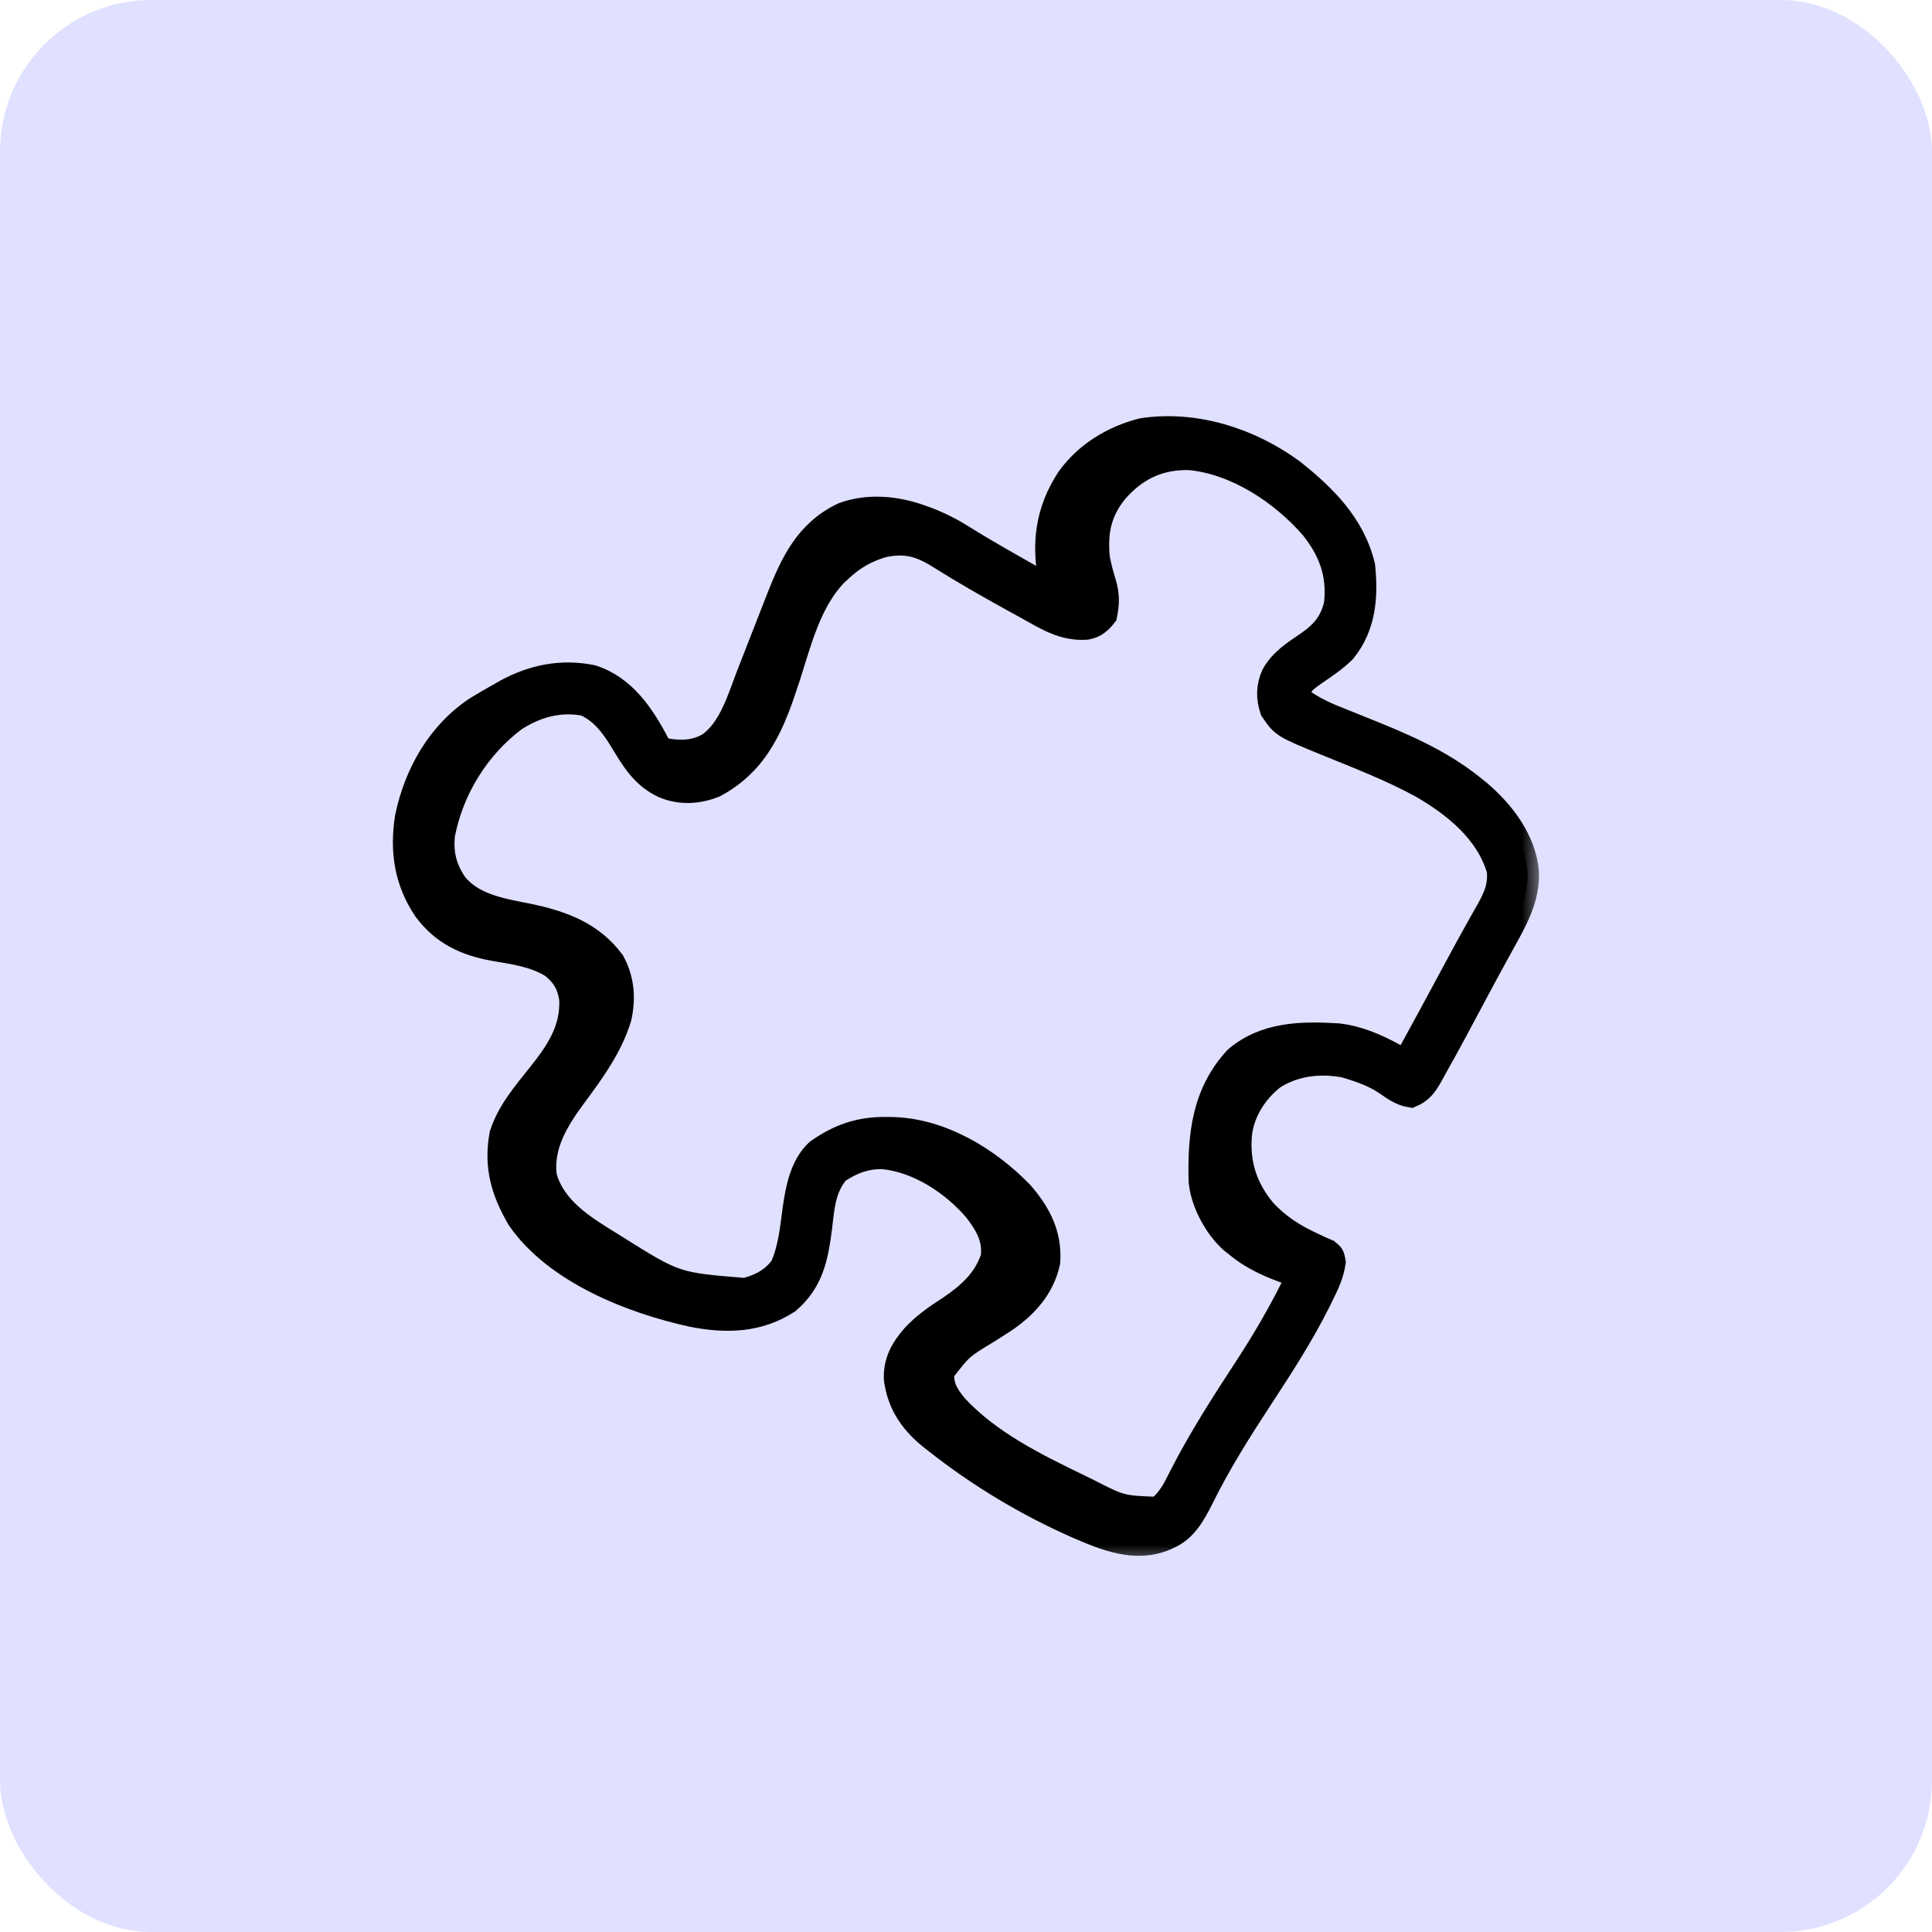
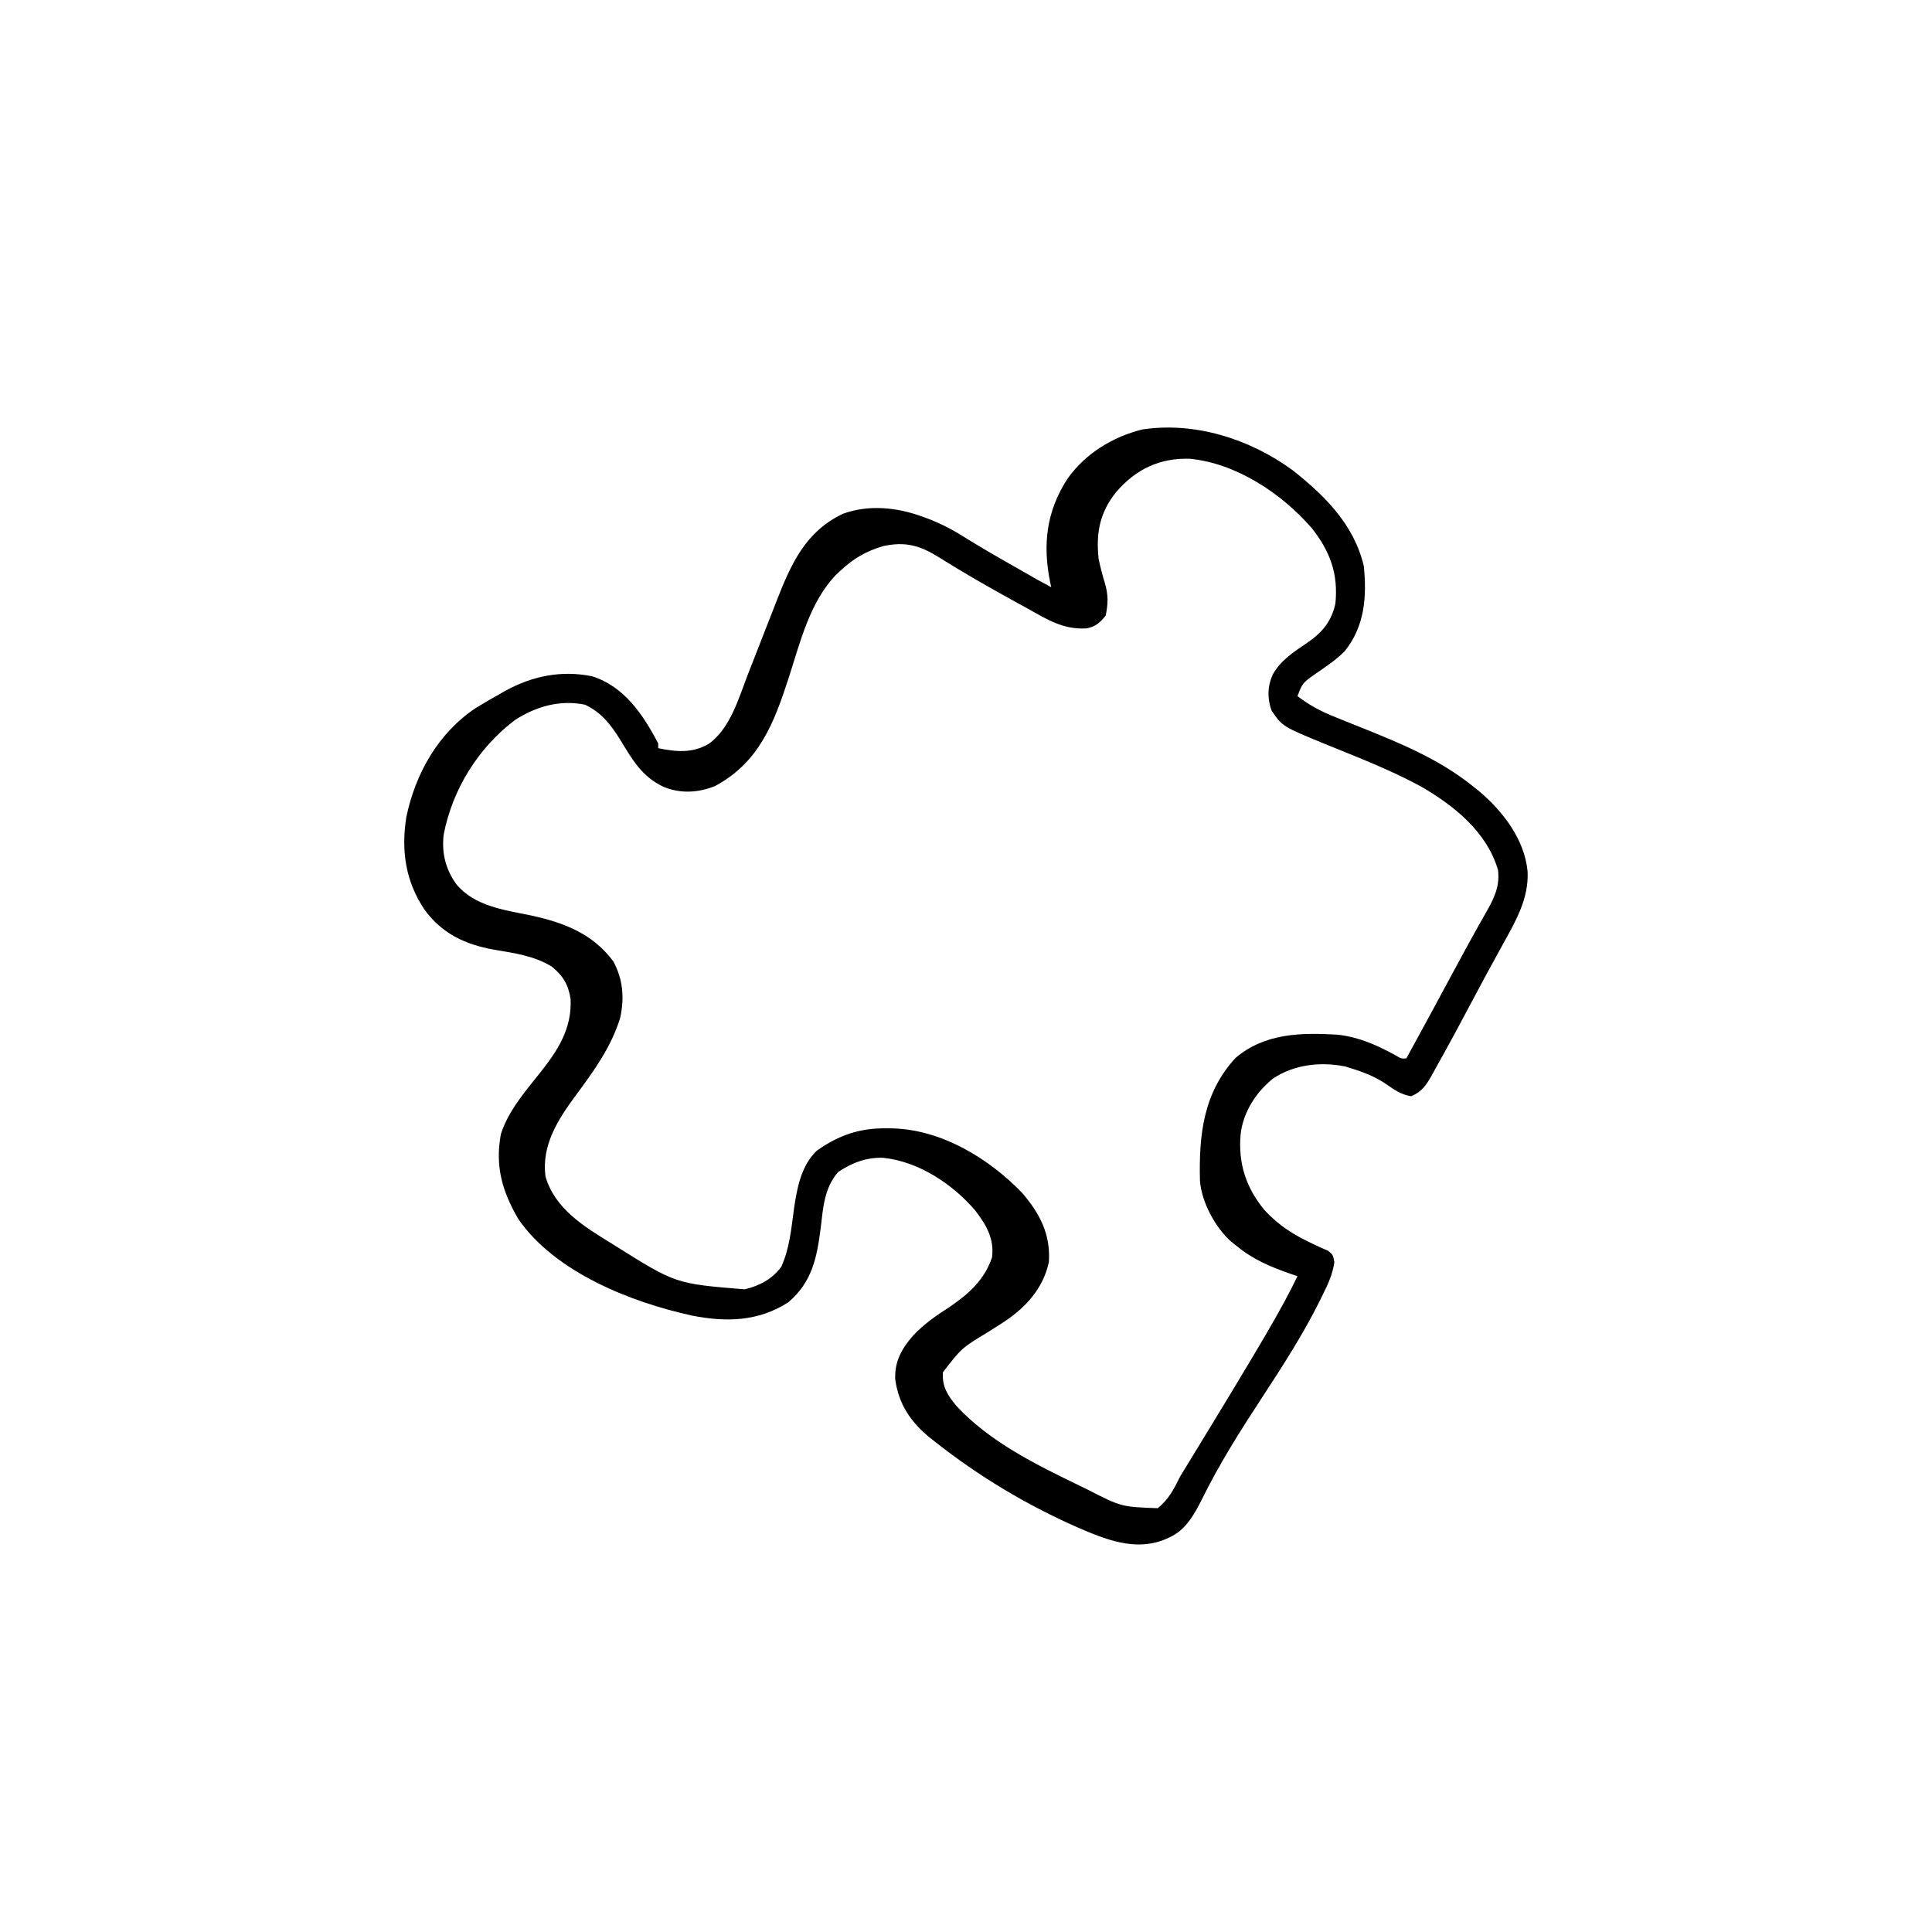
<svg xmlns="http://www.w3.org/2000/svg" width="51" height="51" viewBox="0 0 51 51" fill="none">
-   <rect width="51" height="51" rx="4" fill="#C3C3FF" fill-opacity="0.5" />
  <g clip-path="url(#clip0_146_2791)">
    <mask id="path-2-outside-1_146_2791" maskUnits="userSpaceOnUse" x="9.671" y="10.286" width="31" height="31" fill="black">
-       <rect fill="white" x="9.671" y="10.286" width="31" height="31" />
-       <path d="M34.119 12.41C34.972 13.084 35.742 13.846 36 14.938C36.084 15.754 36.026 16.534 35.494 17.194C35.253 17.435 34.967 17.62 34.688 17.813C34.383 18.034 34.383 18.034 34.25 18.375C34.571 18.623 34.882 18.785 35.258 18.933C35.339 18.966 35.339 18.966 35.422 19C35.593 19.07 35.765 19.139 35.938 19.207C36.98 19.625 37.991 20.041 38.875 20.75C38.928 20.793 38.981 20.835 39.036 20.878C39.672 21.413 40.247 22.159 40.325 23.009C40.358 23.726 40.006 24.324 39.668 24.934C39.59 25.077 39.511 25.22 39.433 25.364C39.413 25.4 39.393 25.437 39.372 25.475C39.228 25.737 39.086 26.001 38.946 26.266C38.592 26.932 38.238 27.597 37.867 28.254C37.841 28.302 37.814 28.351 37.787 28.401C37.642 28.652 37.529 28.823 37.25 28.938C36.995 28.897 36.82 28.778 36.613 28.633C36.305 28.419 35.982 28.297 35.625 28.188C35.567 28.17 35.567 28.17 35.507 28.151C34.852 28.023 34.171 28.099 33.61 28.467C33.156 28.829 32.817 29.355 32.75 29.938C32.681 30.701 32.887 31.346 33.375 31.938C33.758 32.356 34.168 32.609 34.675 32.844C34.741 32.875 34.807 32.906 34.875 32.938C34.935 32.964 34.995 32.99 35.057 33.016C35.188 33.125 35.188 33.125 35.224 33.318C35.177 33.635 35.064 33.883 34.922 34.168C34.88 34.254 34.88 34.254 34.837 34.342C34.393 35.235 33.853 36.069 33.308 36.902C32.742 37.768 32.193 38.633 31.736 39.562C31.532 39.968 31.299 40.397 30.863 40.586C30.822 40.605 30.782 40.623 30.739 40.642C29.949 40.956 29.171 40.633 28.436 40.316C27.091 39.722 25.842 38.973 24.688 38.063C24.635 38.022 24.583 37.981 24.529 37.938C24.032 37.525 23.722 37.062 23.632 36.413C23.611 35.945 23.799 35.607 24.101 35.259C24.389 34.951 24.707 34.732 25.06 34.505C25.574 34.155 25.988 33.787 26.188 33.188C26.248 32.69 26.033 32.332 25.739 31.948C25.141 31.253 24.248 30.659 23.312 30.563C22.869 30.549 22.492 30.693 22.125 30.938C21.757 31.361 21.727 31.887 21.664 32.422C21.562 33.205 21.439 33.84 20.812 34.375C20.021 34.889 19.157 34.906 18.257 34.726C16.655 34.374 14.663 33.59 13.688 32.188C13.259 31.457 13.065 30.791 13.221 29.942C13.412 29.339 13.841 28.839 14.231 28.351C14.708 27.752 15.1 27.172 15.062 26.375C15.005 25.995 14.866 25.76 14.569 25.518C14.09 25.225 13.573 25.16 13.027 25.067C12.273 24.928 11.675 24.648 11.211 24.02C10.704 23.267 10.586 22.461 10.726 21.569C10.967 20.415 11.569 19.348 12.562 18.688C12.767 18.562 12.974 18.442 13.184 18.325C13.235 18.295 13.286 18.266 13.339 18.236C14.058 17.843 14.818 17.688 15.63 17.852C16.478 18.119 16.979 18.867 17.375 19.625C17.375 19.666 17.375 19.708 17.375 19.75C17.849 19.848 18.27 19.887 18.701 19.641C19.276 19.237 19.5 18.429 19.742 17.803C19.799 17.658 19.856 17.512 19.913 17.367C20.002 17.141 20.09 16.914 20.178 16.688C20.264 16.467 20.351 16.247 20.437 16.026C20.463 15.96 20.489 15.893 20.515 15.824C20.893 14.862 21.276 14.026 22.25 13.563C22.916 13.319 23.654 13.389 24.312 13.625C24.372 13.647 24.432 13.668 24.493 13.69C24.828 13.819 25.132 13.974 25.435 14.166C25.881 14.444 26.336 14.706 26.793 14.965C26.872 15.011 26.952 15.056 27.032 15.101C27.387 15.307 27.387 15.307 27.75 15.5C27.741 15.459 27.732 15.418 27.723 15.376C27.519 14.374 27.62 13.492 28.188 12.625C28.661 11.966 29.369 11.534 30.153 11.337C31.549 11.126 32.996 11.591 34.119 12.41ZM29.467 12.986C29.031 13.525 28.929 14.064 29 14.75C29.045 14.967 29.101 15.181 29.166 15.392C29.259 15.708 29.252 15.932 29.188 16.25C29.041 16.434 28.918 16.543 28.685 16.587C28.078 16.63 27.635 16.349 27.125 16.063C27.001 15.995 26.877 15.927 26.753 15.859C26.087 15.492 25.429 15.116 24.785 14.711C24.288 14.4 23.899 14.289 23.312 14.416C22.863 14.55 22.528 14.743 22.188 15.063C22.149 15.099 22.111 15.134 22.071 15.171C21.374 15.893 21.12 16.964 20.82 17.892C20.432 19.088 20.038 20.126 18.875 20.75C18.431 20.929 17.96 20.955 17.516 20.77C16.943 20.504 16.687 20.045 16.371 19.525C16.123 19.127 15.873 18.804 15.441 18.602C14.783 18.468 14.154 18.645 13.596 19.006C12.623 19.738 11.94 20.842 11.711 22.036C11.658 22.522 11.76 22.935 12.041 23.335C12.518 23.92 13.312 24.021 14.009 24.164C14.883 24.353 15.641 24.642 16.188 25.375C16.448 25.853 16.485 26.34 16.372 26.867C16.134 27.644 15.67 28.28 15.192 28.925C14.724 29.56 14.294 30.233 14.399 31.052C14.642 31.906 15.416 32.377 16.125 32.813C16.184 32.85 16.184 32.85 16.245 32.888C17.836 33.887 17.836 33.887 19.659 34.035C20.05 33.941 20.384 33.767 20.625 33.438C20.845 32.952 20.89 32.418 20.961 31.896C21.039 31.358 21.153 30.763 21.562 30.375C22.14 29.968 22.684 29.777 23.391 29.785C23.448 29.786 23.506 29.787 23.566 29.787C24.853 29.82 26.102 30.576 26.983 31.49C27.45 32.034 27.736 32.584 27.688 33.313C27.541 34.004 27.085 34.507 26.508 34.891C26.371 34.979 26.235 35.066 26.098 35.153C25.387 35.582 25.387 35.582 24.891 36.223C24.863 36.604 25.017 36.834 25.25 37.117C26.142 38.073 27.353 38.664 28.516 39.227C28.578 39.257 28.64 39.287 28.705 39.319C29.598 39.777 29.598 39.777 30.562 39.813C30.852 39.578 30.992 39.304 31.152 38.977C31.668 37.965 32.282 37.012 32.903 36.063C33.405 35.294 33.851 34.515 34.25 33.688C34.153 33.655 34.153 33.655 34.053 33.621C33.522 33.435 33.062 33.24 32.625 32.875C32.586 32.844 32.546 32.813 32.505 32.781C32.084 32.411 31.721 31.739 31.676 31.173C31.646 29.972 31.76 28.851 32.618 27.924C33.395 27.268 34.352 27.257 35.312 27.313C35.875 27.377 36.333 27.584 36.825 27.849C36.986 27.947 36.986 27.947 37.125 27.938C37.56 27.142 37.994 26.345 38.422 25.545C38.602 25.21 38.784 24.876 38.97 24.544C39.022 24.451 39.022 24.451 39.075 24.356C39.14 24.24 39.206 24.123 39.272 24.008C39.464 23.663 39.59 23.374 39.545 22.97C39.251 21.961 38.388 21.268 37.509 20.761C36.713 20.328 35.857 19.997 35.018 19.656C33.851 19.178 33.851 19.178 33.562 18.75C33.452 18.418 33.455 18.123 33.598 17.805C33.812 17.422 34.156 17.208 34.512 16.965C34.903 16.694 35.144 16.413 35.25 15.938C35.333 15.152 35.11 14.55 34.625 13.938C33.829 13.024 32.641 12.233 31.411 12.11C30.613 12.085 29.984 12.385 29.467 12.986Z" />
-     </mask>
-     <path d="M34.119 12.41C34.972 13.084 35.742 13.846 36 14.938C36.084 15.754 36.026 16.534 35.494 17.194C35.253 17.435 34.967 17.62 34.688 17.813C34.383 18.034 34.383 18.034 34.25 18.375C34.571 18.623 34.882 18.785 35.258 18.933C35.339 18.966 35.339 18.966 35.422 19C35.593 19.07 35.765 19.139 35.938 19.207C36.98 19.625 37.991 20.041 38.875 20.75C38.928 20.793 38.981 20.835 39.036 20.878C39.672 21.413 40.247 22.159 40.325 23.009C40.358 23.726 40.006 24.324 39.668 24.934C39.59 25.077 39.511 25.22 39.433 25.364C39.413 25.4 39.393 25.437 39.372 25.475C39.228 25.737 39.086 26.001 38.946 26.266C38.592 26.932 38.238 27.597 37.867 28.254C37.841 28.302 37.814 28.351 37.787 28.401C37.642 28.652 37.529 28.823 37.25 28.938C36.995 28.897 36.82 28.778 36.613 28.633C36.305 28.419 35.982 28.297 35.625 28.188C35.567 28.17 35.567 28.17 35.507 28.151C34.852 28.023 34.171 28.099 33.61 28.467C33.156 28.829 32.817 29.355 32.75 29.938C32.681 30.701 32.887 31.346 33.375 31.938C33.758 32.356 34.168 32.609 34.675 32.844C34.741 32.875 34.807 32.906 34.875 32.938C34.935 32.964 34.995 32.99 35.057 33.016C35.188 33.125 35.188 33.125 35.224 33.318C35.177 33.635 35.064 33.883 34.922 34.168C34.88 34.254 34.88 34.254 34.837 34.342C34.393 35.235 33.853 36.069 33.308 36.902C32.742 37.768 32.193 38.633 31.736 39.562C31.532 39.968 31.299 40.397 30.863 40.586C30.822 40.605 30.782 40.623 30.739 40.642C29.949 40.956 29.171 40.633 28.436 40.316C27.091 39.722 25.842 38.973 24.688 38.063C24.635 38.022 24.583 37.981 24.529 37.938C24.032 37.525 23.722 37.062 23.632 36.413C23.611 35.945 23.799 35.607 24.101 35.259C24.389 34.951 24.707 34.732 25.06 34.505C25.574 34.155 25.988 33.787 26.188 33.188C26.248 32.69 26.033 32.332 25.739 31.948C25.141 31.253 24.248 30.659 23.312 30.563C22.869 30.549 22.492 30.693 22.125 30.938C21.757 31.361 21.727 31.887 21.664 32.422C21.562 33.205 21.439 33.84 20.812 34.375C20.021 34.889 19.157 34.906 18.257 34.726C16.655 34.374 14.663 33.59 13.688 32.188C13.259 31.457 13.065 30.791 13.221 29.942C13.412 29.339 13.841 28.839 14.231 28.351C14.708 27.752 15.1 27.172 15.062 26.375C15.005 25.995 14.866 25.76 14.569 25.518C14.09 25.225 13.573 25.16 13.027 25.067C12.273 24.928 11.675 24.648 11.211 24.02C10.704 23.267 10.586 22.461 10.726 21.569C10.967 20.415 11.569 19.348 12.562 18.688C12.767 18.562 12.974 18.442 13.184 18.325C13.235 18.295 13.286 18.266 13.339 18.236C14.058 17.843 14.818 17.688 15.63 17.852C16.478 18.119 16.979 18.867 17.375 19.625C17.375 19.666 17.375 19.708 17.375 19.75C17.849 19.848 18.27 19.887 18.701 19.641C19.276 19.237 19.5 18.429 19.742 17.803C19.799 17.658 19.856 17.512 19.913 17.367C20.002 17.141 20.09 16.914 20.178 16.688C20.264 16.467 20.351 16.247 20.437 16.026C20.463 15.96 20.489 15.893 20.515 15.824C20.893 14.862 21.276 14.026 22.25 13.563C22.916 13.319 23.654 13.389 24.312 13.625C24.372 13.647 24.432 13.668 24.493 13.69C24.828 13.819 25.132 13.974 25.435 14.166C25.881 14.444 26.336 14.706 26.793 14.965C26.872 15.011 26.952 15.056 27.032 15.101C27.387 15.307 27.387 15.307 27.75 15.5C27.741 15.459 27.732 15.418 27.723 15.376C27.519 14.374 27.62 13.492 28.188 12.625C28.661 11.966 29.369 11.534 30.153 11.337C31.549 11.126 32.996 11.591 34.119 12.41ZM29.467 12.986C29.031 13.525 28.929 14.064 29 14.75C29.045 14.967 29.101 15.181 29.166 15.392C29.259 15.708 29.252 15.932 29.188 16.25C29.041 16.434 28.918 16.543 28.685 16.587C28.078 16.63 27.635 16.349 27.125 16.063C27.001 15.995 26.877 15.927 26.753 15.859C26.087 15.492 25.429 15.116 24.785 14.711C24.288 14.4 23.899 14.289 23.312 14.416C22.863 14.55 22.528 14.743 22.188 15.063C22.149 15.099 22.111 15.134 22.071 15.171C21.374 15.893 21.12 16.964 20.82 17.892C20.432 19.088 20.038 20.126 18.875 20.75C18.431 20.929 17.96 20.955 17.516 20.77C16.943 20.504 16.687 20.045 16.371 19.525C16.123 19.127 15.873 18.804 15.441 18.602C14.783 18.468 14.154 18.645 13.596 19.006C12.623 19.738 11.94 20.842 11.711 22.036C11.658 22.522 11.76 22.935 12.041 23.335C12.518 23.92 13.312 24.021 14.009 24.164C14.883 24.353 15.641 24.642 16.188 25.375C16.448 25.853 16.485 26.34 16.372 26.867C16.134 27.644 15.67 28.28 15.192 28.925C14.724 29.56 14.294 30.233 14.399 31.052C14.642 31.906 15.416 32.377 16.125 32.813C16.184 32.85 16.184 32.85 16.245 32.888C17.836 33.887 17.836 33.887 19.659 34.035C20.05 33.941 20.384 33.767 20.625 33.438C20.845 32.952 20.89 32.418 20.961 31.896C21.039 31.358 21.153 30.763 21.562 30.375C22.14 29.968 22.684 29.777 23.391 29.785C23.448 29.786 23.506 29.787 23.566 29.787C24.853 29.82 26.102 30.576 26.983 31.49C27.45 32.034 27.736 32.584 27.688 33.313C27.541 34.004 27.085 34.507 26.508 34.891C26.371 34.979 26.235 35.066 26.098 35.153C25.387 35.582 25.387 35.582 24.891 36.223C24.863 36.604 25.017 36.834 25.25 37.117C26.142 38.073 27.353 38.664 28.516 39.227C28.578 39.257 28.64 39.287 28.705 39.319C29.598 39.777 29.598 39.777 30.562 39.813C30.852 39.578 30.992 39.304 31.152 38.977C31.668 37.965 32.282 37.012 32.903 36.063C33.405 35.294 33.851 34.515 34.25 33.688C34.153 33.655 34.153 33.655 34.053 33.621C33.522 33.435 33.062 33.24 32.625 32.875C32.586 32.844 32.546 32.813 32.505 32.781C32.084 32.411 31.721 31.739 31.676 31.173C31.646 29.972 31.76 28.851 32.618 27.924C33.395 27.268 34.352 27.257 35.312 27.313C35.875 27.377 36.333 27.584 36.825 27.849C36.986 27.947 36.986 27.947 37.125 27.938C37.56 27.142 37.994 26.345 38.422 25.545C38.602 25.21 38.784 24.876 38.97 24.544C39.022 24.451 39.022 24.451 39.075 24.356C39.14 24.24 39.206 24.123 39.272 24.008C39.464 23.663 39.59 23.374 39.545 22.97C39.251 21.961 38.388 21.268 37.509 20.761C36.713 20.328 35.857 19.997 35.018 19.656C33.851 19.178 33.851 19.178 33.562 18.75C33.452 18.418 33.455 18.123 33.598 17.805C33.812 17.422 34.156 17.208 34.512 16.965C34.903 16.694 35.144 16.413 35.25 15.938C35.333 15.152 35.11 14.55 34.625 13.938C33.829 13.024 32.641 12.233 31.411 12.11C30.613 12.085 29.984 12.385 29.467 12.986Z" fill="black" />
-     <path d="M34.119 12.41C34.972 13.084 35.742 13.846 36 14.938C36.084 15.754 36.026 16.534 35.494 17.194C35.253 17.435 34.967 17.62 34.688 17.813C34.383 18.034 34.383 18.034 34.25 18.375C34.571 18.623 34.882 18.785 35.258 18.933C35.339 18.966 35.339 18.966 35.422 19C35.593 19.07 35.765 19.139 35.938 19.207C36.98 19.625 37.991 20.041 38.875 20.75C38.928 20.793 38.981 20.835 39.036 20.878C39.672 21.413 40.247 22.159 40.325 23.009C40.358 23.726 40.006 24.324 39.668 24.934C39.59 25.077 39.511 25.22 39.433 25.364C39.413 25.4 39.393 25.437 39.372 25.475C39.228 25.737 39.086 26.001 38.946 26.266C38.592 26.932 38.238 27.597 37.867 28.254C37.841 28.302 37.814 28.351 37.787 28.401C37.642 28.652 37.529 28.823 37.25 28.938C36.995 28.897 36.82 28.778 36.613 28.633C36.305 28.419 35.982 28.297 35.625 28.188C35.567 28.17 35.567 28.17 35.507 28.151C34.852 28.023 34.171 28.099 33.61 28.467C33.156 28.829 32.817 29.355 32.75 29.938C32.681 30.701 32.887 31.346 33.375 31.938C33.758 32.356 34.168 32.609 34.675 32.844C34.741 32.875 34.807 32.906 34.875 32.938C34.935 32.964 34.995 32.99 35.057 33.016C35.188 33.125 35.188 33.125 35.224 33.318C35.177 33.635 35.064 33.883 34.922 34.168C34.88 34.254 34.88 34.254 34.837 34.342C34.393 35.235 33.853 36.069 33.308 36.902C32.742 37.768 32.193 38.633 31.736 39.562C31.532 39.968 31.299 40.397 30.863 40.586C30.822 40.605 30.782 40.623 30.739 40.642C29.949 40.956 29.171 40.633 28.436 40.316C27.091 39.722 25.842 38.973 24.688 38.063C24.635 38.022 24.583 37.981 24.529 37.938C24.032 37.525 23.722 37.062 23.632 36.413C23.611 35.945 23.799 35.607 24.101 35.259C24.389 34.951 24.707 34.732 25.06 34.505C25.574 34.155 25.988 33.787 26.188 33.188C26.248 32.69 26.033 32.332 25.739 31.948C25.141 31.253 24.248 30.659 23.312 30.563C22.869 30.549 22.492 30.693 22.125 30.938C21.757 31.361 21.727 31.887 21.664 32.422C21.562 33.205 21.439 33.84 20.812 34.375C20.021 34.889 19.157 34.906 18.257 34.726C16.655 34.374 14.663 33.59 13.688 32.188C13.259 31.457 13.065 30.791 13.221 29.942C13.412 29.339 13.841 28.839 14.231 28.351C14.708 27.752 15.1 27.172 15.062 26.375C15.005 25.995 14.866 25.76 14.569 25.518C14.09 25.225 13.573 25.16 13.027 25.067C12.273 24.928 11.675 24.648 11.211 24.02C10.704 23.267 10.586 22.461 10.726 21.569C10.967 20.415 11.569 19.348 12.562 18.688C12.767 18.562 12.974 18.442 13.184 18.325C13.235 18.295 13.286 18.266 13.339 18.236C14.058 17.843 14.818 17.688 15.63 17.852C16.478 18.119 16.979 18.867 17.375 19.625C17.375 19.666 17.375 19.708 17.375 19.75C17.849 19.848 18.27 19.887 18.701 19.641C19.276 19.237 19.5 18.429 19.742 17.803C19.799 17.658 19.856 17.512 19.913 17.367C20.002 17.141 20.09 16.914 20.178 16.688C20.264 16.467 20.351 16.247 20.437 16.026C20.463 15.96 20.489 15.893 20.515 15.824C20.893 14.862 21.276 14.026 22.25 13.563C22.916 13.319 23.654 13.389 24.312 13.625C24.372 13.647 24.432 13.668 24.493 13.69C24.828 13.819 25.132 13.974 25.435 14.166C25.881 14.444 26.336 14.706 26.793 14.965C26.872 15.011 26.952 15.056 27.032 15.101C27.387 15.307 27.387 15.307 27.75 15.5C27.741 15.459 27.732 15.418 27.723 15.376C27.519 14.374 27.62 13.492 28.188 12.625C28.661 11.966 29.369 11.534 30.153 11.337C31.549 11.126 32.996 11.591 34.119 12.41ZM29.467 12.986C29.031 13.525 28.929 14.064 29 14.75C29.045 14.967 29.101 15.181 29.166 15.392C29.259 15.708 29.252 15.932 29.188 16.25C29.041 16.434 28.918 16.543 28.685 16.587C28.078 16.63 27.635 16.349 27.125 16.063C27.001 15.995 26.877 15.927 26.753 15.859C26.087 15.492 25.429 15.116 24.785 14.711C24.288 14.4 23.899 14.289 23.312 14.416C22.863 14.55 22.528 14.743 22.188 15.063C22.149 15.099 22.111 15.134 22.071 15.171C21.374 15.893 21.12 16.964 20.82 17.892C20.432 19.088 20.038 20.126 18.875 20.75C18.431 20.929 17.96 20.955 17.516 20.77C16.943 20.504 16.687 20.045 16.371 19.525C16.123 19.127 15.873 18.804 15.441 18.602C14.783 18.468 14.154 18.645 13.596 19.006C12.623 19.738 11.94 20.842 11.711 22.036C11.658 22.522 11.76 22.935 12.041 23.335C12.518 23.92 13.312 24.021 14.009 24.164C14.883 24.353 15.641 24.642 16.188 25.375C16.448 25.853 16.485 26.34 16.372 26.867C16.134 27.644 15.67 28.28 15.192 28.925C14.724 29.56 14.294 30.233 14.399 31.052C14.642 31.906 15.416 32.377 16.125 32.813C16.184 32.85 16.184 32.85 16.245 32.888C17.836 33.887 17.836 33.887 19.659 34.035C20.05 33.941 20.384 33.767 20.625 33.438C20.845 32.952 20.89 32.418 20.961 31.896C21.039 31.358 21.153 30.763 21.562 30.375C22.14 29.968 22.684 29.777 23.391 29.785C23.448 29.786 23.506 29.787 23.566 29.787C24.853 29.82 26.102 30.576 26.983 31.49C27.45 32.034 27.736 32.584 27.688 33.313C27.541 34.004 27.085 34.507 26.508 34.891C26.371 34.979 26.235 35.066 26.098 35.153C25.387 35.582 25.387 35.582 24.891 36.223C24.863 36.604 25.017 36.834 25.25 37.117C26.142 38.073 27.353 38.664 28.516 39.227C28.578 39.257 28.64 39.287 28.705 39.319C29.598 39.777 29.598 39.777 30.562 39.813C30.852 39.578 30.992 39.304 31.152 38.977C31.668 37.965 32.282 37.012 32.903 36.063C33.405 35.294 33.851 34.515 34.25 33.688C34.153 33.655 34.153 33.655 34.053 33.621C33.522 33.435 33.062 33.24 32.625 32.875C32.586 32.844 32.546 32.813 32.505 32.781C32.084 32.411 31.721 31.739 31.676 31.173C31.646 29.972 31.76 28.851 32.618 27.924C33.395 27.268 34.352 27.257 35.312 27.313C35.875 27.377 36.333 27.584 36.825 27.849C36.986 27.947 36.986 27.947 37.125 27.938C37.56 27.142 37.994 26.345 38.422 25.545C38.602 25.21 38.784 24.876 38.97 24.544C39.022 24.451 39.022 24.451 39.075 24.356C39.14 24.24 39.206 24.123 39.272 24.008C39.464 23.663 39.59 23.374 39.545 22.97C39.251 21.961 38.388 21.268 37.509 20.761C36.713 20.328 35.857 19.997 35.018 19.656C33.851 19.178 33.851 19.178 33.562 18.75C33.452 18.418 33.455 18.123 33.598 17.805C33.812 17.422 34.156 17.208 34.512 16.965C34.903 16.694 35.144 16.413 35.25 15.938C35.333 15.152 35.11 14.55 34.625 13.938C33.829 13.024 32.641 12.233 31.411 12.11C30.613 12.085 29.984 12.385 29.467 12.986Z" stroke="black" stroke-width="0.6" mask="url(#path-2-outside-1_146_2791)" />
+       </mask>
+     <path d="M34.119 12.41C34.972 13.084 35.742 13.846 36 14.938C36.084 15.754 36.026 16.534 35.494 17.194C35.253 17.435 34.967 17.62 34.688 17.813C34.383 18.034 34.383 18.034 34.25 18.375C34.571 18.623 34.882 18.785 35.258 18.933C35.339 18.966 35.339 18.966 35.422 19C35.593 19.07 35.765 19.139 35.938 19.207C36.98 19.625 37.991 20.041 38.875 20.75C38.928 20.793 38.981 20.835 39.036 20.878C39.672 21.413 40.247 22.159 40.325 23.009C40.358 23.726 40.006 24.324 39.668 24.934C39.59 25.077 39.511 25.22 39.433 25.364C39.413 25.4 39.393 25.437 39.372 25.475C39.228 25.737 39.086 26.001 38.946 26.266C38.592 26.932 38.238 27.597 37.867 28.254C37.841 28.302 37.814 28.351 37.787 28.401C37.642 28.652 37.529 28.823 37.25 28.938C36.995 28.897 36.82 28.778 36.613 28.633C36.305 28.419 35.982 28.297 35.625 28.188C35.567 28.17 35.567 28.17 35.507 28.151C34.852 28.023 34.171 28.099 33.61 28.467C33.156 28.829 32.817 29.355 32.75 29.938C32.681 30.701 32.887 31.346 33.375 31.938C33.758 32.356 34.168 32.609 34.675 32.844C34.741 32.875 34.807 32.906 34.875 32.938C34.935 32.964 34.995 32.99 35.057 33.016C35.188 33.125 35.188 33.125 35.224 33.318C35.177 33.635 35.064 33.883 34.922 34.168C34.88 34.254 34.88 34.254 34.837 34.342C34.393 35.235 33.853 36.069 33.308 36.902C32.742 37.768 32.193 38.633 31.736 39.562C31.532 39.968 31.299 40.397 30.863 40.586C30.822 40.605 30.782 40.623 30.739 40.642C29.949 40.956 29.171 40.633 28.436 40.316C27.091 39.722 25.842 38.973 24.688 38.063C24.635 38.022 24.583 37.981 24.529 37.938C24.032 37.525 23.722 37.062 23.632 36.413C23.611 35.945 23.799 35.607 24.101 35.259C24.389 34.951 24.707 34.732 25.06 34.505C25.574 34.155 25.988 33.787 26.188 33.188C26.248 32.69 26.033 32.332 25.739 31.948C25.141 31.253 24.248 30.659 23.312 30.563C22.869 30.549 22.492 30.693 22.125 30.938C21.757 31.361 21.727 31.887 21.664 32.422C21.562 33.205 21.439 33.84 20.812 34.375C20.021 34.889 19.157 34.906 18.257 34.726C16.655 34.374 14.663 33.59 13.688 32.188C13.259 31.457 13.065 30.791 13.221 29.942C13.412 29.339 13.841 28.839 14.231 28.351C14.708 27.752 15.1 27.172 15.062 26.375C15.005 25.995 14.866 25.76 14.569 25.518C14.09 25.225 13.573 25.16 13.027 25.067C12.273 24.928 11.675 24.648 11.211 24.02C10.704 23.267 10.586 22.461 10.726 21.569C10.967 20.415 11.569 19.348 12.562 18.688C12.767 18.562 12.974 18.442 13.184 18.325C13.235 18.295 13.286 18.266 13.339 18.236C14.058 17.843 14.818 17.688 15.63 17.852C16.478 18.119 16.979 18.867 17.375 19.625C17.375 19.666 17.375 19.708 17.375 19.75C17.849 19.848 18.27 19.887 18.701 19.641C19.276 19.237 19.5 18.429 19.742 17.803C19.799 17.658 19.856 17.512 19.913 17.367C20.002 17.141 20.09 16.914 20.178 16.688C20.264 16.467 20.351 16.247 20.437 16.026C20.463 15.96 20.489 15.893 20.515 15.824C20.893 14.862 21.276 14.026 22.25 13.563C22.916 13.319 23.654 13.389 24.312 13.625C24.372 13.647 24.432 13.668 24.493 13.69C24.828 13.819 25.132 13.974 25.435 14.166C25.881 14.444 26.336 14.706 26.793 14.965C26.872 15.011 26.952 15.056 27.032 15.101C27.387 15.307 27.387 15.307 27.75 15.5C27.741 15.459 27.732 15.418 27.723 15.376C27.519 14.374 27.62 13.492 28.188 12.625C28.661 11.966 29.369 11.534 30.153 11.337C31.549 11.126 32.996 11.591 34.119 12.41ZM29.467 12.986C29.031 13.525 28.929 14.064 29 14.75C29.045 14.967 29.101 15.181 29.166 15.392C29.259 15.708 29.252 15.932 29.188 16.25C29.041 16.434 28.918 16.543 28.685 16.587C28.078 16.63 27.635 16.349 27.125 16.063C27.001 15.995 26.877 15.927 26.753 15.859C26.087 15.492 25.429 15.116 24.785 14.711C24.288 14.4 23.899 14.289 23.312 14.416C22.863 14.55 22.528 14.743 22.188 15.063C22.149 15.099 22.111 15.134 22.071 15.171C21.374 15.893 21.12 16.964 20.82 17.892C20.432 19.088 20.038 20.126 18.875 20.75C18.431 20.929 17.96 20.955 17.516 20.77C16.943 20.504 16.687 20.045 16.371 19.525C16.123 19.127 15.873 18.804 15.441 18.602C14.783 18.468 14.154 18.645 13.596 19.006C12.623 19.738 11.94 20.842 11.711 22.036C11.658 22.522 11.76 22.935 12.041 23.335C12.518 23.92 13.312 24.021 14.009 24.164C14.883 24.353 15.641 24.642 16.188 25.375C16.448 25.853 16.485 26.34 16.372 26.867C16.134 27.644 15.67 28.28 15.192 28.925C14.724 29.56 14.294 30.233 14.399 31.052C14.642 31.906 15.416 32.377 16.125 32.813C16.184 32.85 16.184 32.85 16.245 32.888C17.836 33.887 17.836 33.887 19.659 34.035C20.05 33.941 20.384 33.767 20.625 33.438C20.845 32.952 20.89 32.418 20.961 31.896C21.039 31.358 21.153 30.763 21.562 30.375C22.14 29.968 22.684 29.777 23.391 29.785C23.448 29.786 23.506 29.787 23.566 29.787C24.853 29.82 26.102 30.576 26.983 31.49C27.45 32.034 27.736 32.584 27.688 33.313C27.541 34.004 27.085 34.507 26.508 34.891C26.371 34.979 26.235 35.066 26.098 35.153C25.387 35.582 25.387 35.582 24.891 36.223C24.863 36.604 25.017 36.834 25.25 37.117C26.142 38.073 27.353 38.664 28.516 39.227C28.578 39.257 28.64 39.287 28.705 39.319C29.598 39.777 29.598 39.777 30.562 39.813C30.852 39.578 30.992 39.304 31.152 38.977C33.405 35.294 33.851 34.515 34.25 33.688C34.153 33.655 34.153 33.655 34.053 33.621C33.522 33.435 33.062 33.24 32.625 32.875C32.586 32.844 32.546 32.813 32.505 32.781C32.084 32.411 31.721 31.739 31.676 31.173C31.646 29.972 31.76 28.851 32.618 27.924C33.395 27.268 34.352 27.257 35.312 27.313C35.875 27.377 36.333 27.584 36.825 27.849C36.986 27.947 36.986 27.947 37.125 27.938C37.56 27.142 37.994 26.345 38.422 25.545C38.602 25.21 38.784 24.876 38.97 24.544C39.022 24.451 39.022 24.451 39.075 24.356C39.14 24.24 39.206 24.123 39.272 24.008C39.464 23.663 39.59 23.374 39.545 22.97C39.251 21.961 38.388 21.268 37.509 20.761C36.713 20.328 35.857 19.997 35.018 19.656C33.851 19.178 33.851 19.178 33.562 18.75C33.452 18.418 33.455 18.123 33.598 17.805C33.812 17.422 34.156 17.208 34.512 16.965C34.903 16.694 35.144 16.413 35.25 15.938C35.333 15.152 35.11 14.55 34.625 13.938C33.829 13.024 32.641 12.233 31.411 12.11C30.613 12.085 29.984 12.385 29.467 12.986Z" fill="black" />
  </g>
  <defs>
    <clipPath id="clip0_146_2791">
      <rect width="32" height="32" fill="white" transform="translate(9.5 9.5)" />
    </clipPath>
  </defs>
</svg>